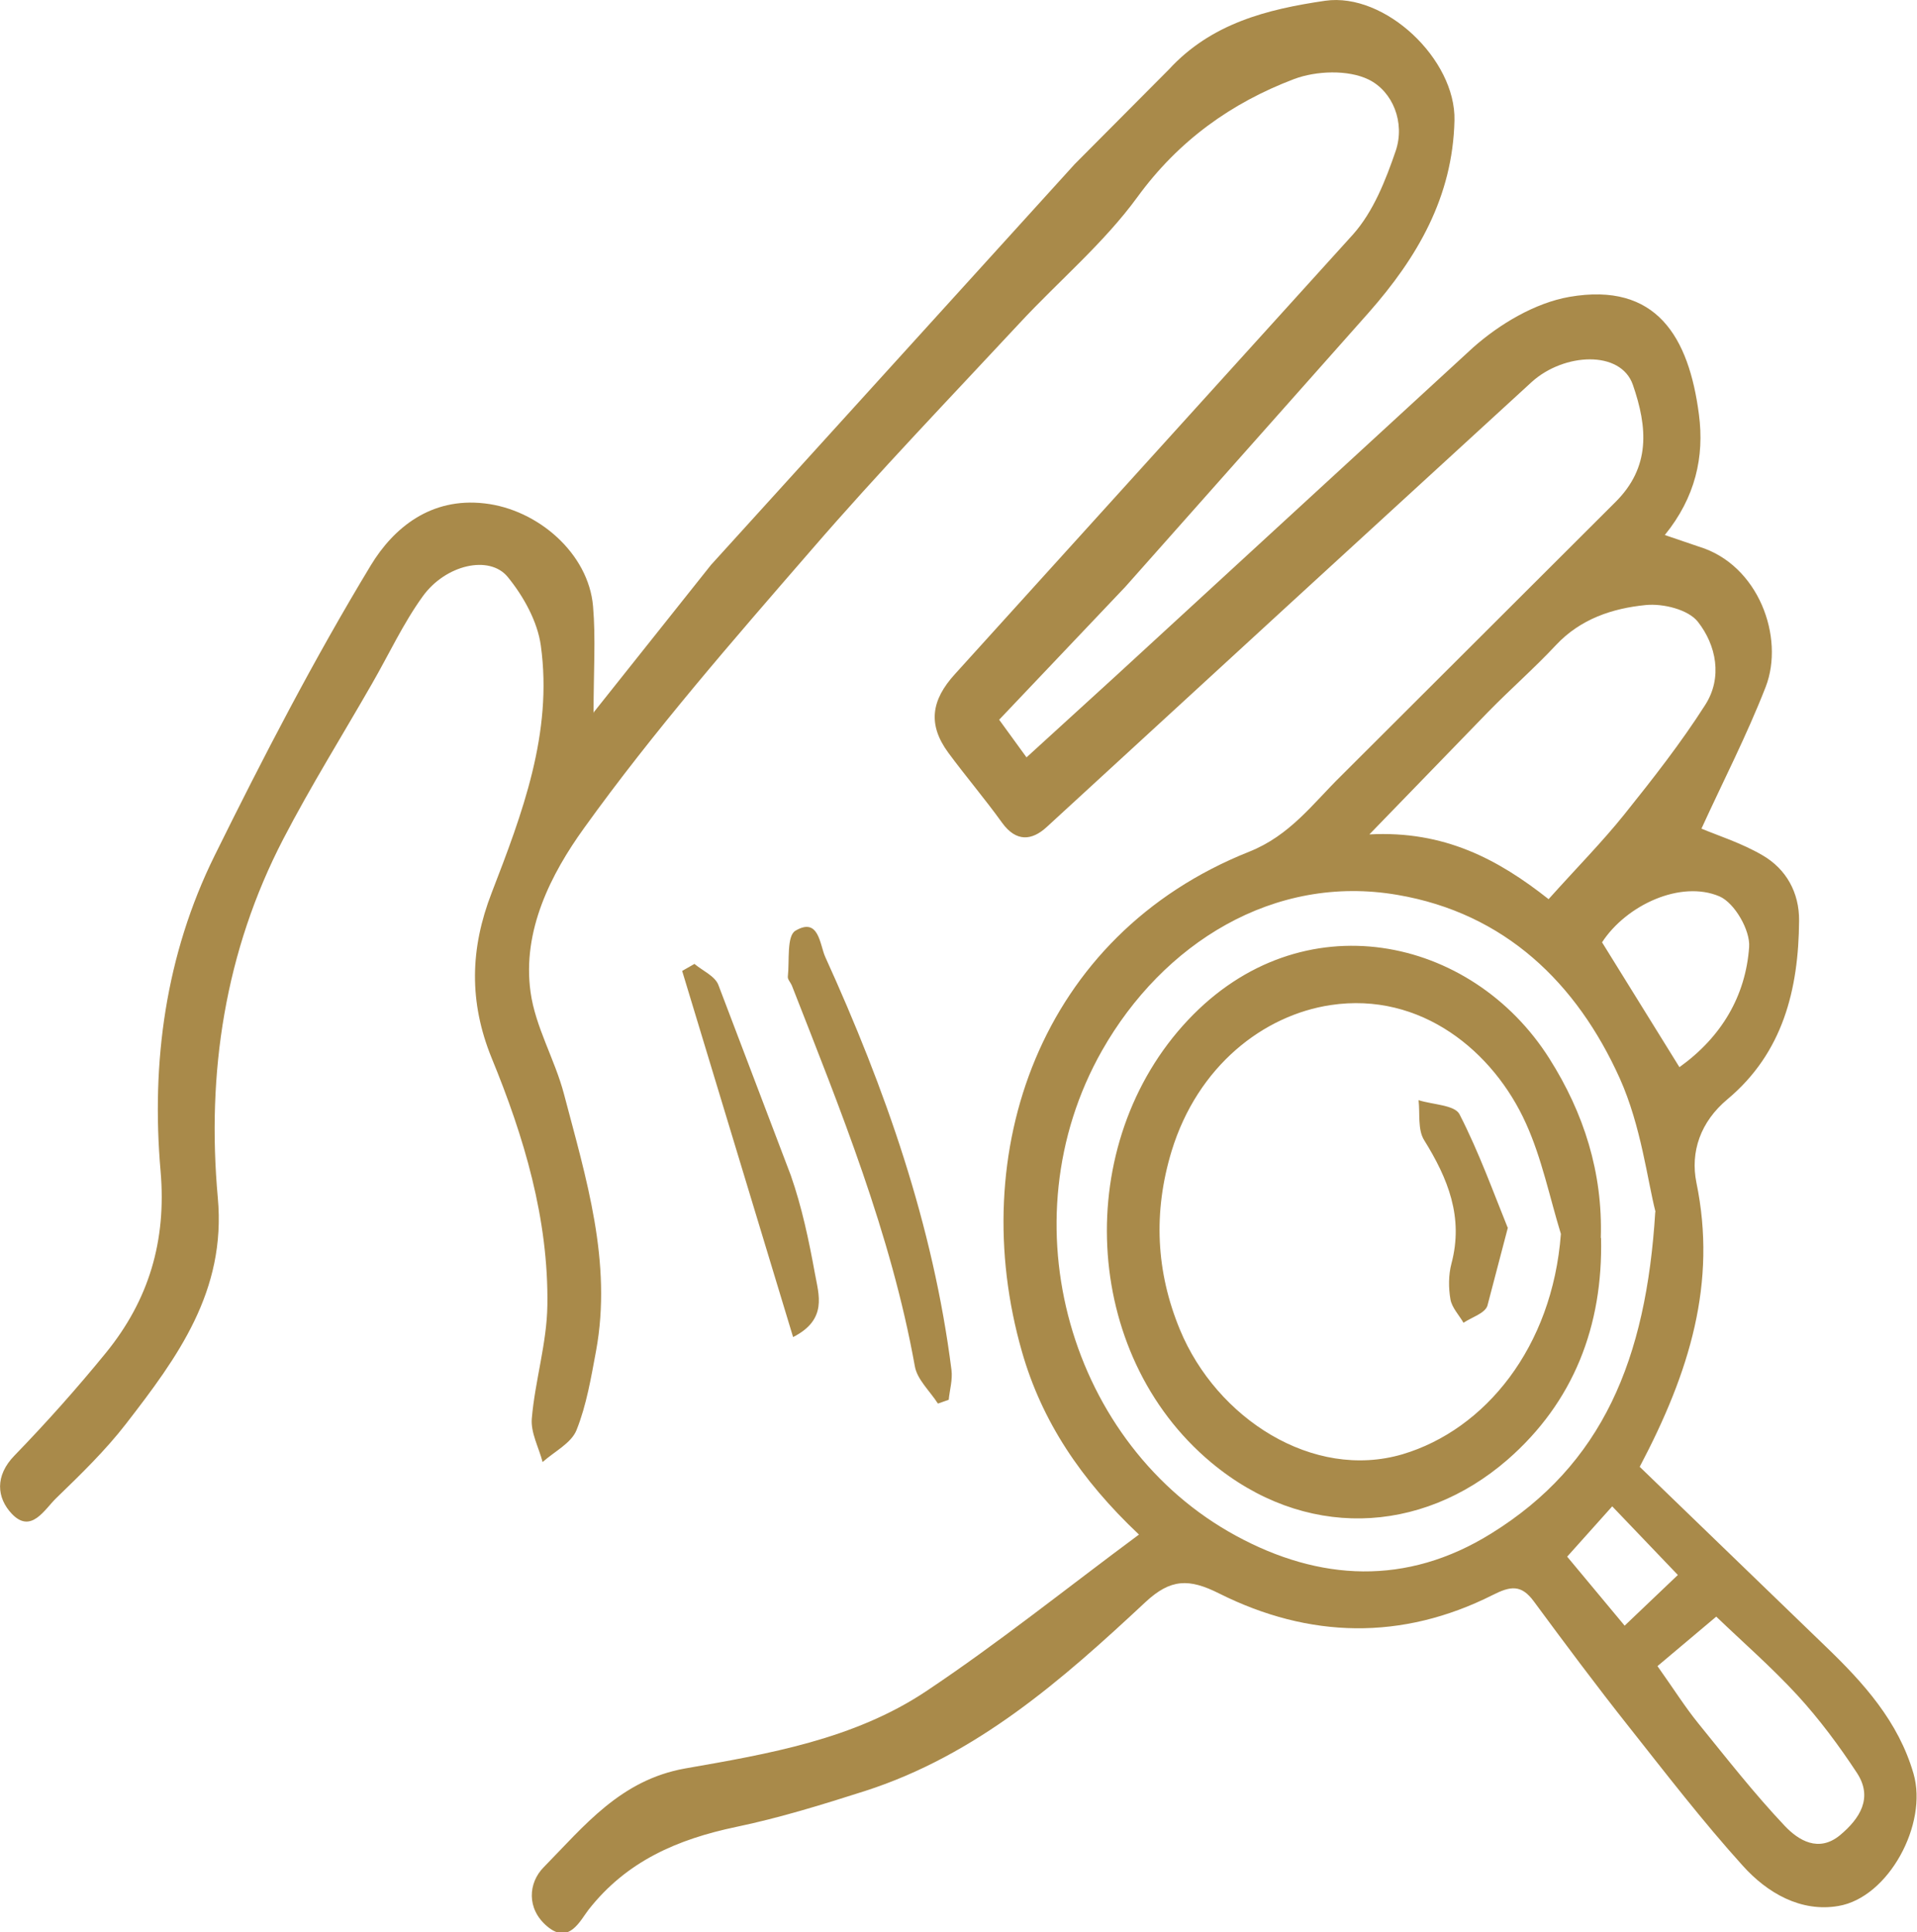
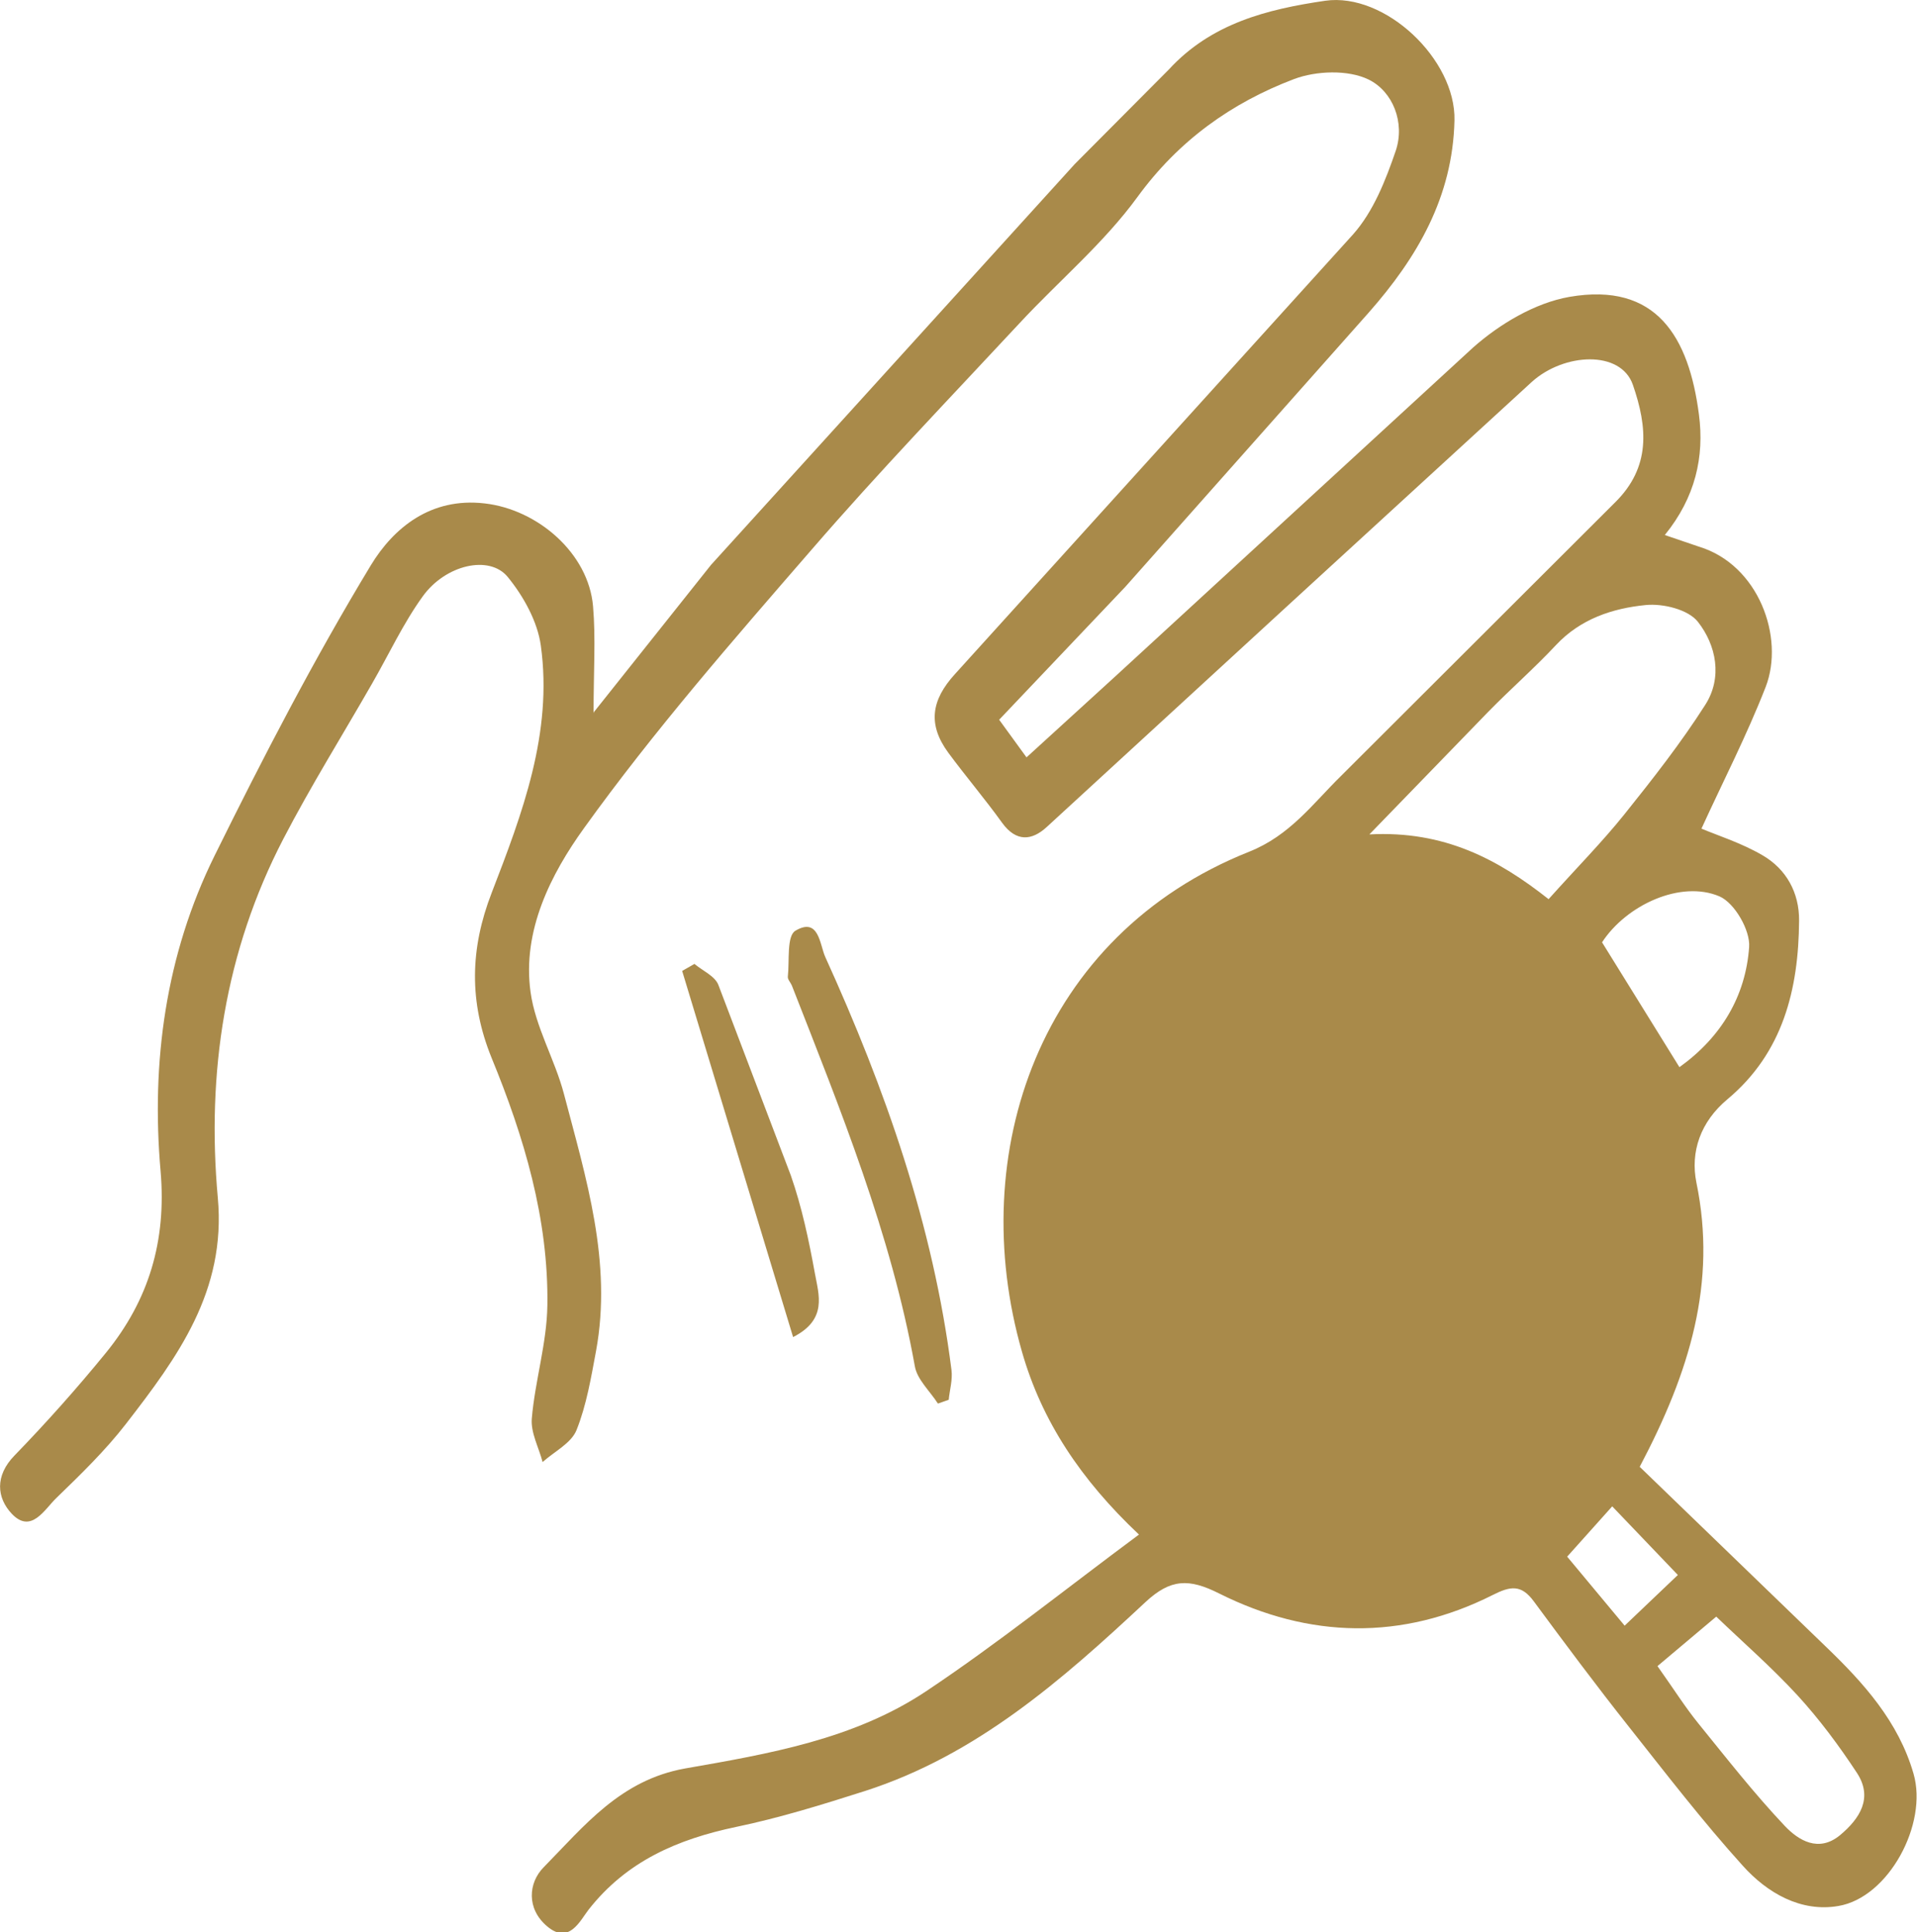
<svg xmlns="http://www.w3.org/2000/svg" width="101.82" height="102.652" viewBox="0 0 76.36 77" fill="#a98a4a">
-   <path d="M23.65 28.38l4.67-5.87L42.81 6.54l3.75-3.77C48.25.93 50.47.37 52.79.03 55.18-.31 58 2.37 57.94 4.8c-.07 3.05-1.48 5.46-3.42 7.66l-9.69 10.92-5.03 5.3 1.09 1.5 3.54-3.23 14.25-13.1c1.06-.94 2.47-1.78 3.84-2.02 3.47-.6 4.76 1.6 5.16 4.69.22 1.68-.14 3.3-1.36 4.8l1.35.46c2.39.72 3.43 3.62 2.67 5.59-.76 1.95-1.72 3.81-2.56 5.65.64.27 1.59.57 2.43 1.06.95.55 1.47 1.49 1.46 2.61-.02 2.73-.64 5.26-2.85 7.11-1.08.9-1.49 2.1-1.24 3.33.82 3.98-.26 7.53-2.26 11.32l7.4 7.15c1.52 1.46 2.91 3 3.51 5.08.58 2-.99 4.93-2.99 5.27-1.5.26-2.84-.52-3.81-1.6-1.6-1.77-3.06-3.67-4.54-5.54-1.3-1.64-2.55-3.32-3.79-5-.5-.68-.93-.61-1.64-.25-3.62 1.82-7.31 1.73-10.89-.06-1.21-.61-1.94-.59-2.94.34-3.32 3.1-6.73 6.1-11.18 7.53-1.69.54-3.4 1.07-5.13 1.43-2.33.49-4.36 1.36-5.88 3.3-.34.44-.78 1.4-1.65.66-.83-.7-.75-1.73-.14-2.35 1.62-1.65 3.06-3.48 5.64-3.94 3.32-.58 6.72-1.16 9.59-3.07 2.88-1.92 5.59-4.1 8.49-6.25-2.32-2.19-3.87-4.52-4.66-7.28-2.27-7.91.69-16.6 9.05-19.93 1.63-.65 2.53-1.91 3.66-3.02l10.92-10.9c1.43-1.41 1.29-3 .71-4.68-.48-1.4-2.75-1.28-4.03-.12l-9.62 8.82-9.71 8.92c-.59.54-1.21.6-1.77-.17-.69-.96-1.45-1.85-2.15-2.8-.82-1.12-.68-2.09.27-3.13L53.9 9.34c.81-.91 1.3-2.16 1.7-3.33.38-1.13-.12-2.37-1.08-2.84-.82-.4-2.09-.35-2.97-.02-2.5.95-4.6 2.45-6.24 4.7-1.34 1.84-3.13 3.34-4.69 5.02-2.78 2.99-5.62 5.94-8.29 9.03-3.13 3.61-6.29 7.23-9.07 11.1-1.31 1.82-2.47 4.08-2.13 6.53.19 1.39.97 2.69 1.33 4.06.88 3.35 1.93 6.7 1.28 10.24-.2 1.07-.38 2.16-.78 3.16-.21.52-.88.85-1.35 1.27-.15-.58-.48-1.17-.43-1.74.13-1.51.6-3 .62-4.51.05-3.44-.93-6.71-2.22-9.85-.91-2.24-.86-4.36 0-6.58 1.22-3.16 2.44-6.37 1.96-9.85-.13-.96-.69-1.97-1.32-2.74-.73-.89-2.48-.49-3.39.78-.78 1.08-1.35 2.32-2.02 3.48-1.18 2.06-2.44 4.08-3.53 6.18-2.33 4.49-3.06 9.33-2.61 14.3.34 3.72-1.61 6.36-3.66 9.01-.82 1.06-1.8 2.01-2.77 2.95-.47.45-1 1.44-1.77.64-.61-.64-.69-1.52.1-2.33 1.27-1.31 2.49-2.68 3.64-4.09 1.71-2.1 2.42-4.46 2.18-7.24-.38-4.34.2-8.62 2.15-12.57 1.94-3.93 3.96-7.83 6.23-11.58.9-1.48 2.38-2.71 4.53-2.46 2.12.24 4.14 1.99 4.32 4.1.11 1.29.02 2.59.02 4.27zm42.3 19.91c-.32-1.24-.57-3.41-1.42-5.31-1.72-3.82-4.59-6.59-8.86-7.32-4.93-.85-9.35 1.94-11.77 6.2-3.88 6.84-1.27 15.75 5.34 19.34 3.31 1.8 6.78 2.01 10.16-.09 4.44-2.75 6.18-6.94 6.54-12.82zm-4.26-12.46c1.12-1.25 2.13-2.27 3.02-3.38 1.13-1.41 2.25-2.84 3.22-4.36.7-1.09.44-2.38-.29-3.31-.38-.49-1.39-.74-2.08-.67-1.32.13-2.6.55-3.58 1.6-.86.92-1.81 1.75-2.69 2.65l-4.74 4.89c2.99-.16 5.14 1 7.14 2.58zm4.33 30.55c.68.96 1.12 1.66 1.64 2.3 1.12 1.38 2.22 2.79 3.44 4.08.55.58 1.35 1.07 2.2.37.79-.66 1.33-1.49.67-2.49-.71-1.08-1.49-2.13-2.36-3.08-1.04-1.13-2.2-2.14-3.24-3.14l-2.34 1.97zm.89-23.86c1.67-1.2 2.63-2.83 2.77-4.78.05-.67-.58-1.76-1.18-2.02-1.54-.66-3.71.34-4.68 1.83l3.08 4.97zm-2.68 17.5l-1.8 2.01 2.29 2.75 2.12-2.02-2.62-2.74zm-26.87-4.09c-.32-.5-.83-.96-.92-1.49-.95-5.28-2.96-10.21-4.9-15.17-.05-.12-.17-.24-.16-.35.07-.63-.05-1.62.3-1.83.94-.56.97.55 1.19 1.04 2.39 5.26 4.3 10.68 5.03 16.46.05.39-.07.79-.11 1.19l-.43.15zm-5.77-2.65l-4.42-14.59.49-.28c.32.27.81.48.95.83l2.89 7.6c.44 1.26.72 2.59.96 3.91.15.84.51 1.83-.87 2.53zm32.19-3.95c.08 3.5-1.09 6.54-3.73 8.84-3.47 3.01-8.12 3.18-11.8.11-5.19-4.33-5.55-12.73-.92-17.64 4.52-4.8 11.29-3.36 14.39 1.54 1.38 2.18 2.13 4.55 2.05 7.15zm-1.6-.16c-.45-1.47-.76-3.01-1.39-4.4-1.29-2.87-4.18-5.26-7.78-4.72-2.67.4-5.3 2.42-6.34 5.82-.74 2.44-.62 4.81.33 7.11 1.46 3.54 5.3 6.02 8.87 4.97 3.29-.98 5.97-4.26 6.31-8.78zm-2.11-.26l-.82 3.13c-.11.3-.62.45-.95.67-.18-.31-.46-.6-.52-.93-.08-.46-.08-.98.04-1.43.49-1.85-.14-3.39-1.09-4.92-.26-.42-.16-1.05-.22-1.59.56.18 1.44.19 1.63.56.78 1.52 1.36 3.14 1.92 4.52z" />
+   <path d="M23.65 28.38l4.67-5.87L42.81 6.54l3.75-3.77C48.25.93 50.47.37 52.79.03 55.18-.31 58 2.37 57.94 4.8c-.07 3.05-1.48 5.46-3.42 7.66l-9.69 10.92-5.03 5.3 1.09 1.5 3.54-3.23 14.25-13.1c1.06-.94 2.47-1.78 3.84-2.02 3.47-.6 4.76 1.6 5.16 4.69.22 1.68-.14 3.3-1.36 4.8l1.35.46c2.39.72 3.43 3.62 2.67 5.59-.76 1.95-1.72 3.81-2.56 5.65.64.27 1.59.57 2.43 1.06.95.55 1.47 1.49 1.46 2.61-.02 2.73-.64 5.26-2.85 7.11-1.08.9-1.49 2.1-1.24 3.33.82 3.98-.26 7.53-2.26 11.32l7.4 7.15c1.52 1.46 2.91 3 3.51 5.08.58 2-.99 4.93-2.99 5.27-1.5.26-2.84-.52-3.81-1.6-1.6-1.77-3.06-3.67-4.54-5.54-1.3-1.64-2.55-3.32-3.79-5-.5-.68-.93-.61-1.64-.25-3.62 1.82-7.31 1.73-10.89-.06-1.21-.61-1.94-.59-2.94.34-3.32 3.1-6.73 6.1-11.18 7.53-1.69.54-3.4 1.07-5.13 1.43-2.33.49-4.36 1.36-5.88 3.3-.34.44-.78 1.4-1.65.66-.83-.7-.75-1.73-.14-2.35 1.62-1.65 3.06-3.48 5.64-3.94 3.32-.58 6.72-1.16 9.59-3.07 2.88-1.92 5.59-4.1 8.49-6.25-2.32-2.19-3.87-4.52-4.66-7.28-2.27-7.91.69-16.6 9.05-19.93 1.63-.65 2.53-1.91 3.66-3.02l10.92-10.9c1.43-1.41 1.29-3 .71-4.68-.48-1.4-2.75-1.28-4.03-.12l-9.62 8.82-9.71 8.92c-.59.54-1.21.6-1.77-.17-.69-.96-1.45-1.85-2.15-2.8-.82-1.12-.68-2.09.27-3.13L53.9 9.34c.81-.91 1.3-2.16 1.7-3.33.38-1.13-.12-2.37-1.08-2.84-.82-.4-2.09-.35-2.97-.02-2.5.95-4.6 2.45-6.24 4.7-1.34 1.84-3.13 3.34-4.69 5.02-2.78 2.99-5.62 5.94-8.29 9.03-3.13 3.61-6.29 7.23-9.07 11.1-1.31 1.82-2.47 4.08-2.13 6.53.19 1.39.97 2.69 1.33 4.06.88 3.35 1.93 6.7 1.28 10.24-.2 1.07-.38 2.16-.78 3.16-.21.52-.88.85-1.35 1.27-.15-.58-.48-1.17-.43-1.74.13-1.51.6-3 .62-4.51.05-3.44-.93-6.71-2.22-9.85-.91-2.24-.86-4.36 0-6.58 1.22-3.16 2.44-6.37 1.96-9.85-.13-.96-.69-1.97-1.32-2.74-.73-.89-2.48-.49-3.39.78-.78 1.08-1.35 2.32-2.02 3.48-1.18 2.06-2.44 4.08-3.53 6.18-2.33 4.49-3.06 9.33-2.61 14.3.34 3.72-1.61 6.36-3.66 9.01-.82 1.06-1.8 2.01-2.77 2.95-.47.45-1 1.44-1.77.64-.61-.64-.69-1.52.1-2.33 1.27-1.31 2.49-2.68 3.64-4.09 1.71-2.1 2.42-4.46 2.18-7.24-.38-4.34.2-8.62 2.15-12.57 1.94-3.93 3.96-7.83 6.23-11.58.9-1.48 2.38-2.71 4.53-2.46 2.12.24 4.14 1.99 4.32 4.1.11 1.29.02 2.59.02 4.27zm42.3 19.91zm-4.26-12.46c1.12-1.25 2.13-2.27 3.02-3.38 1.13-1.41 2.25-2.84 3.22-4.36.7-1.09.44-2.38-.29-3.31-.38-.49-1.39-.74-2.08-.67-1.32.13-2.6.55-3.58 1.6-.86.92-1.81 1.75-2.69 2.65l-4.74 4.89c2.99-.16 5.14 1 7.14 2.58zm4.33 30.55c.68.96 1.12 1.66 1.64 2.3 1.12 1.38 2.22 2.79 3.44 4.08.55.58 1.35 1.07 2.2.37.79-.66 1.33-1.49.67-2.49-.71-1.08-1.49-2.13-2.36-3.08-1.04-1.13-2.2-2.14-3.24-3.14l-2.34 1.97zm.89-23.86c1.67-1.2 2.63-2.83 2.77-4.78.05-.67-.58-1.76-1.18-2.02-1.54-.66-3.71.34-4.68 1.83l3.08 4.97zm-2.68 17.5l-1.8 2.01 2.29 2.75 2.12-2.02-2.62-2.74zm-26.87-4.09c-.32-.5-.83-.96-.92-1.49-.95-5.28-2.96-10.21-4.9-15.17-.05-.12-.17-.24-.16-.35.07-.63-.05-1.62.3-1.83.94-.56.97.55 1.19 1.04 2.39 5.26 4.3 10.68 5.03 16.46.05.39-.07.79-.11 1.19l-.43.15zm-5.77-2.65l-4.42-14.59.49-.28c.32.27.81.48.95.83l2.89 7.6c.44 1.26.72 2.59.96 3.91.15.84.51 1.83-.87 2.53zm32.19-3.95c.08 3.5-1.09 6.54-3.73 8.84-3.47 3.01-8.12 3.18-11.8.11-5.19-4.33-5.55-12.73-.92-17.64 4.52-4.8 11.29-3.36 14.39 1.54 1.38 2.18 2.13 4.55 2.05 7.15zm-1.6-.16c-.45-1.47-.76-3.01-1.39-4.4-1.29-2.87-4.18-5.26-7.78-4.72-2.67.4-5.3 2.42-6.34 5.82-.74 2.44-.62 4.81.33 7.11 1.46 3.54 5.3 6.02 8.87 4.97 3.29-.98 5.97-4.26 6.31-8.78zm-2.11-.26l-.82 3.13c-.11.3-.62.45-.95.67-.18-.31-.46-.6-.52-.93-.08-.46-.08-.98.04-1.43.49-1.85-.14-3.39-1.09-4.92-.26-.42-.16-1.05-.22-1.59.56.18 1.44.19 1.63.56.78 1.52 1.36 3.14 1.92 4.52z" />
</svg>